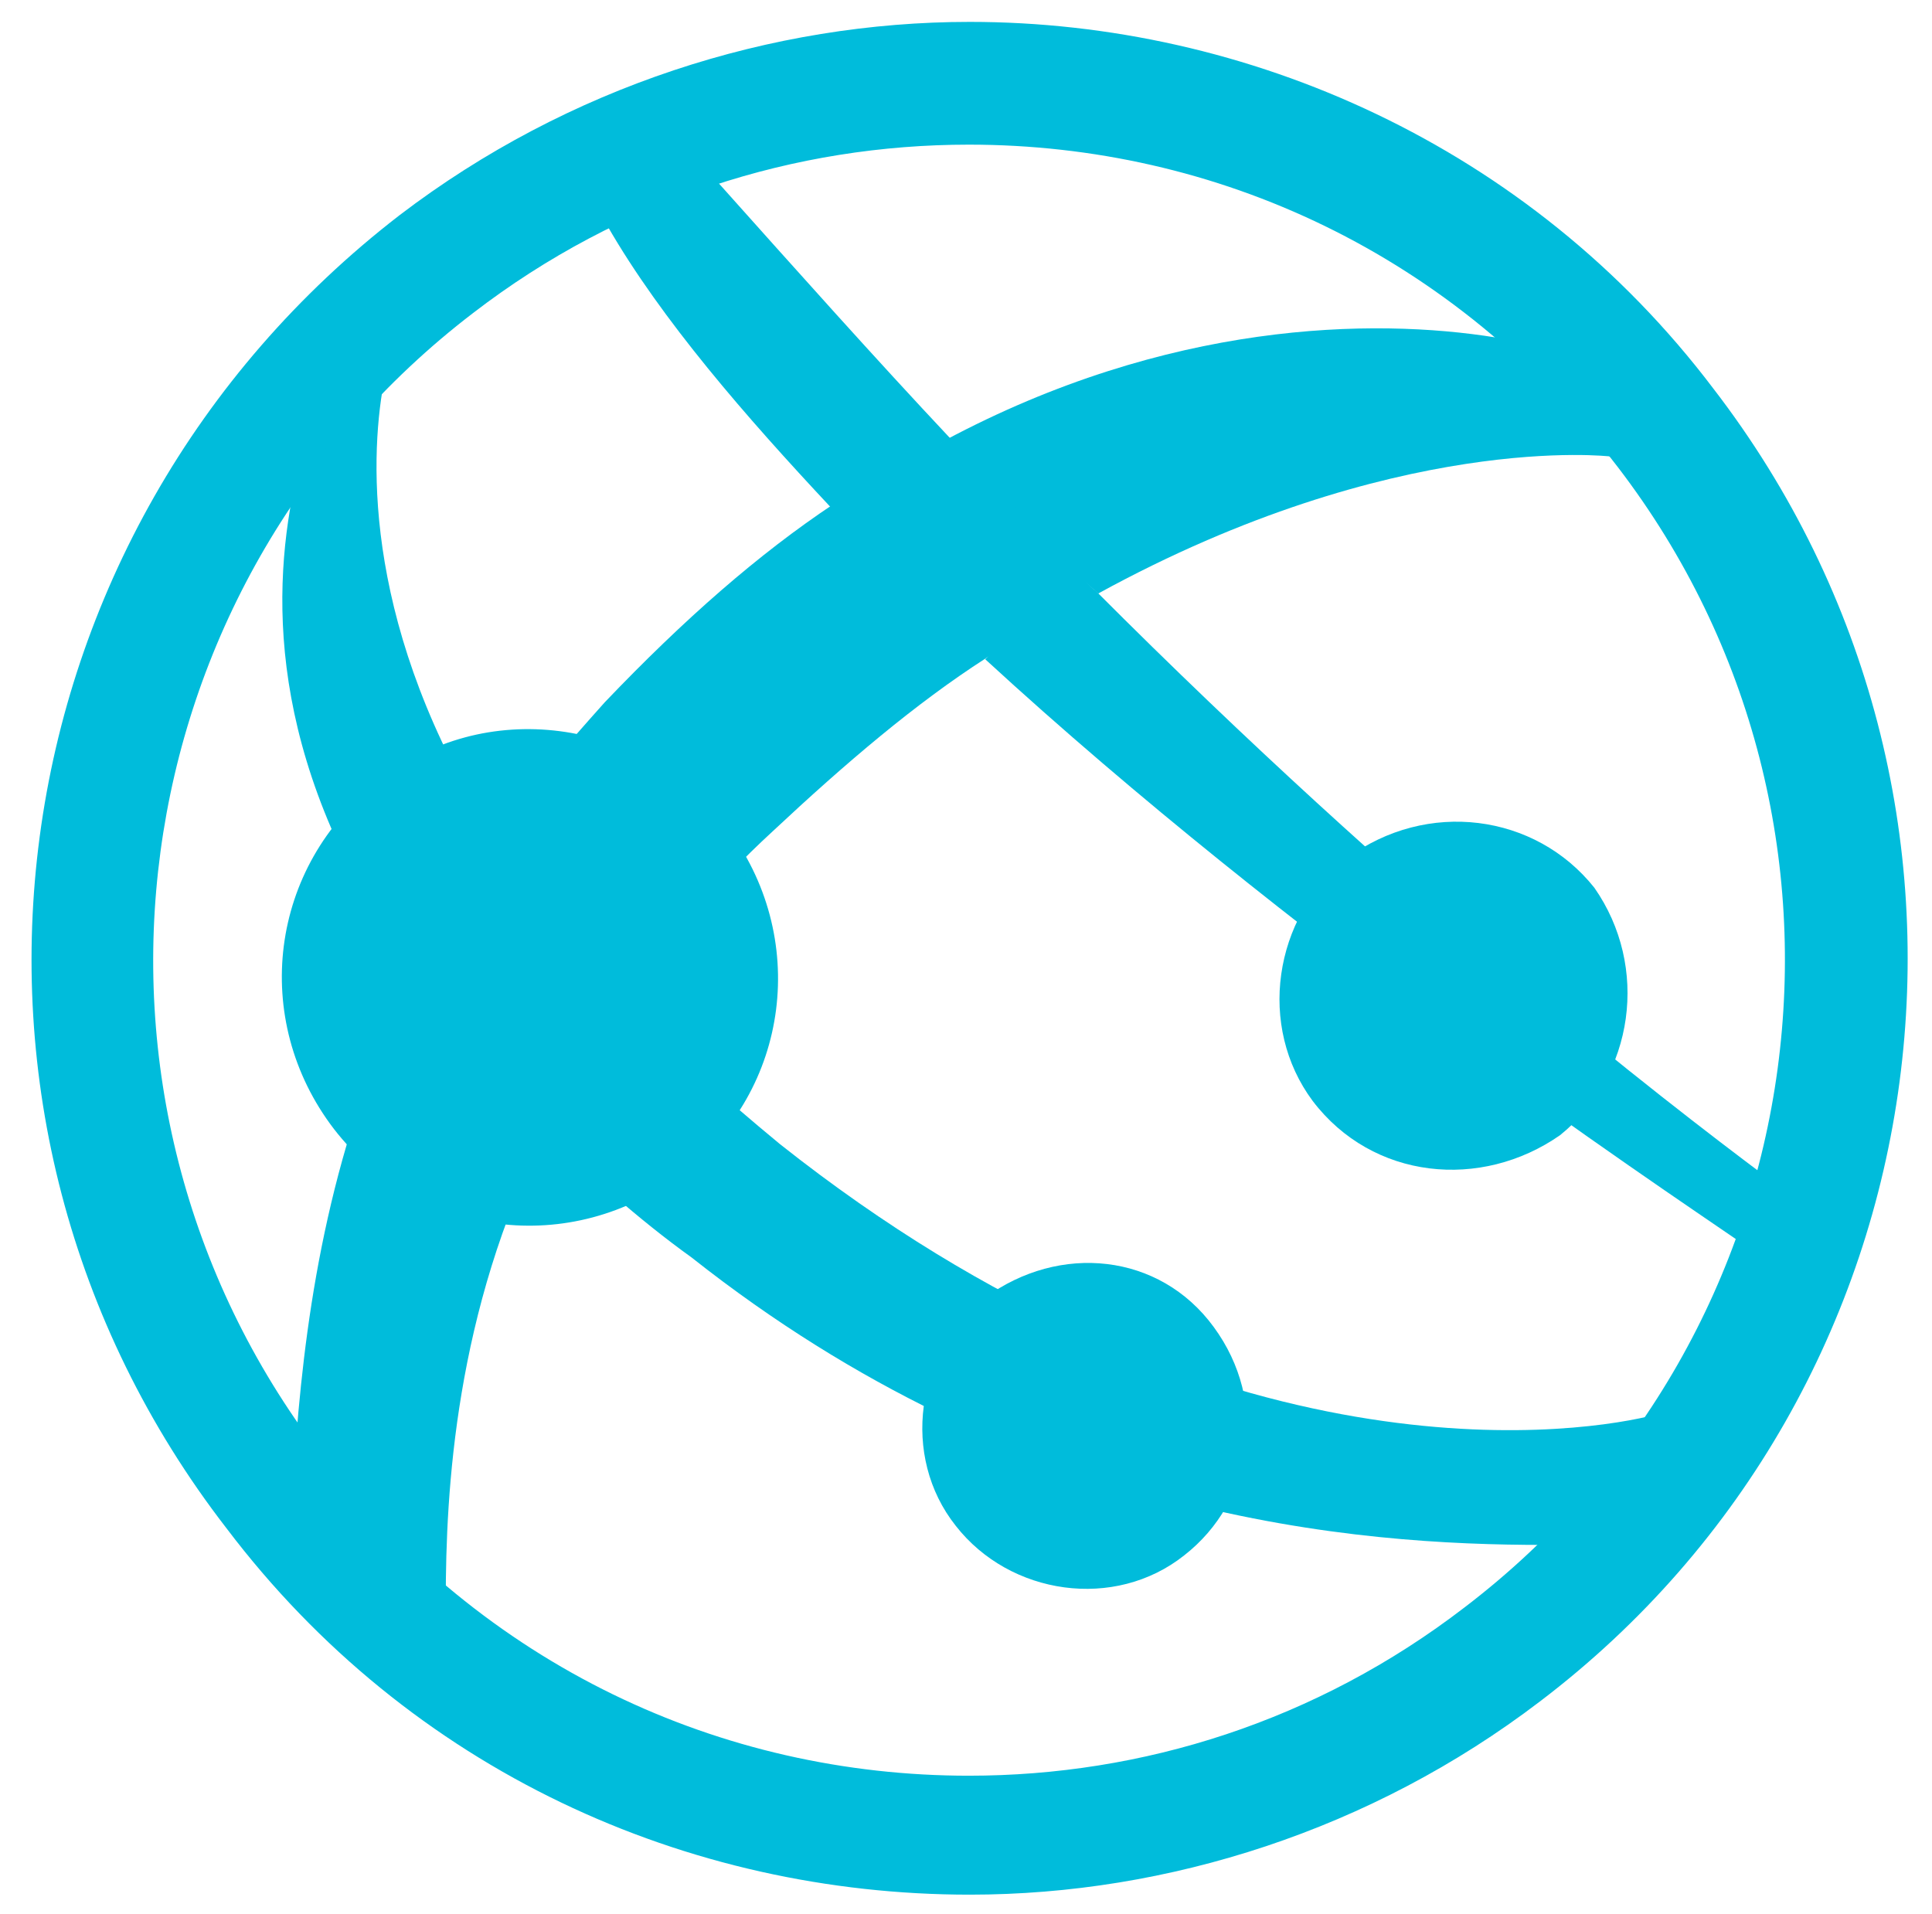
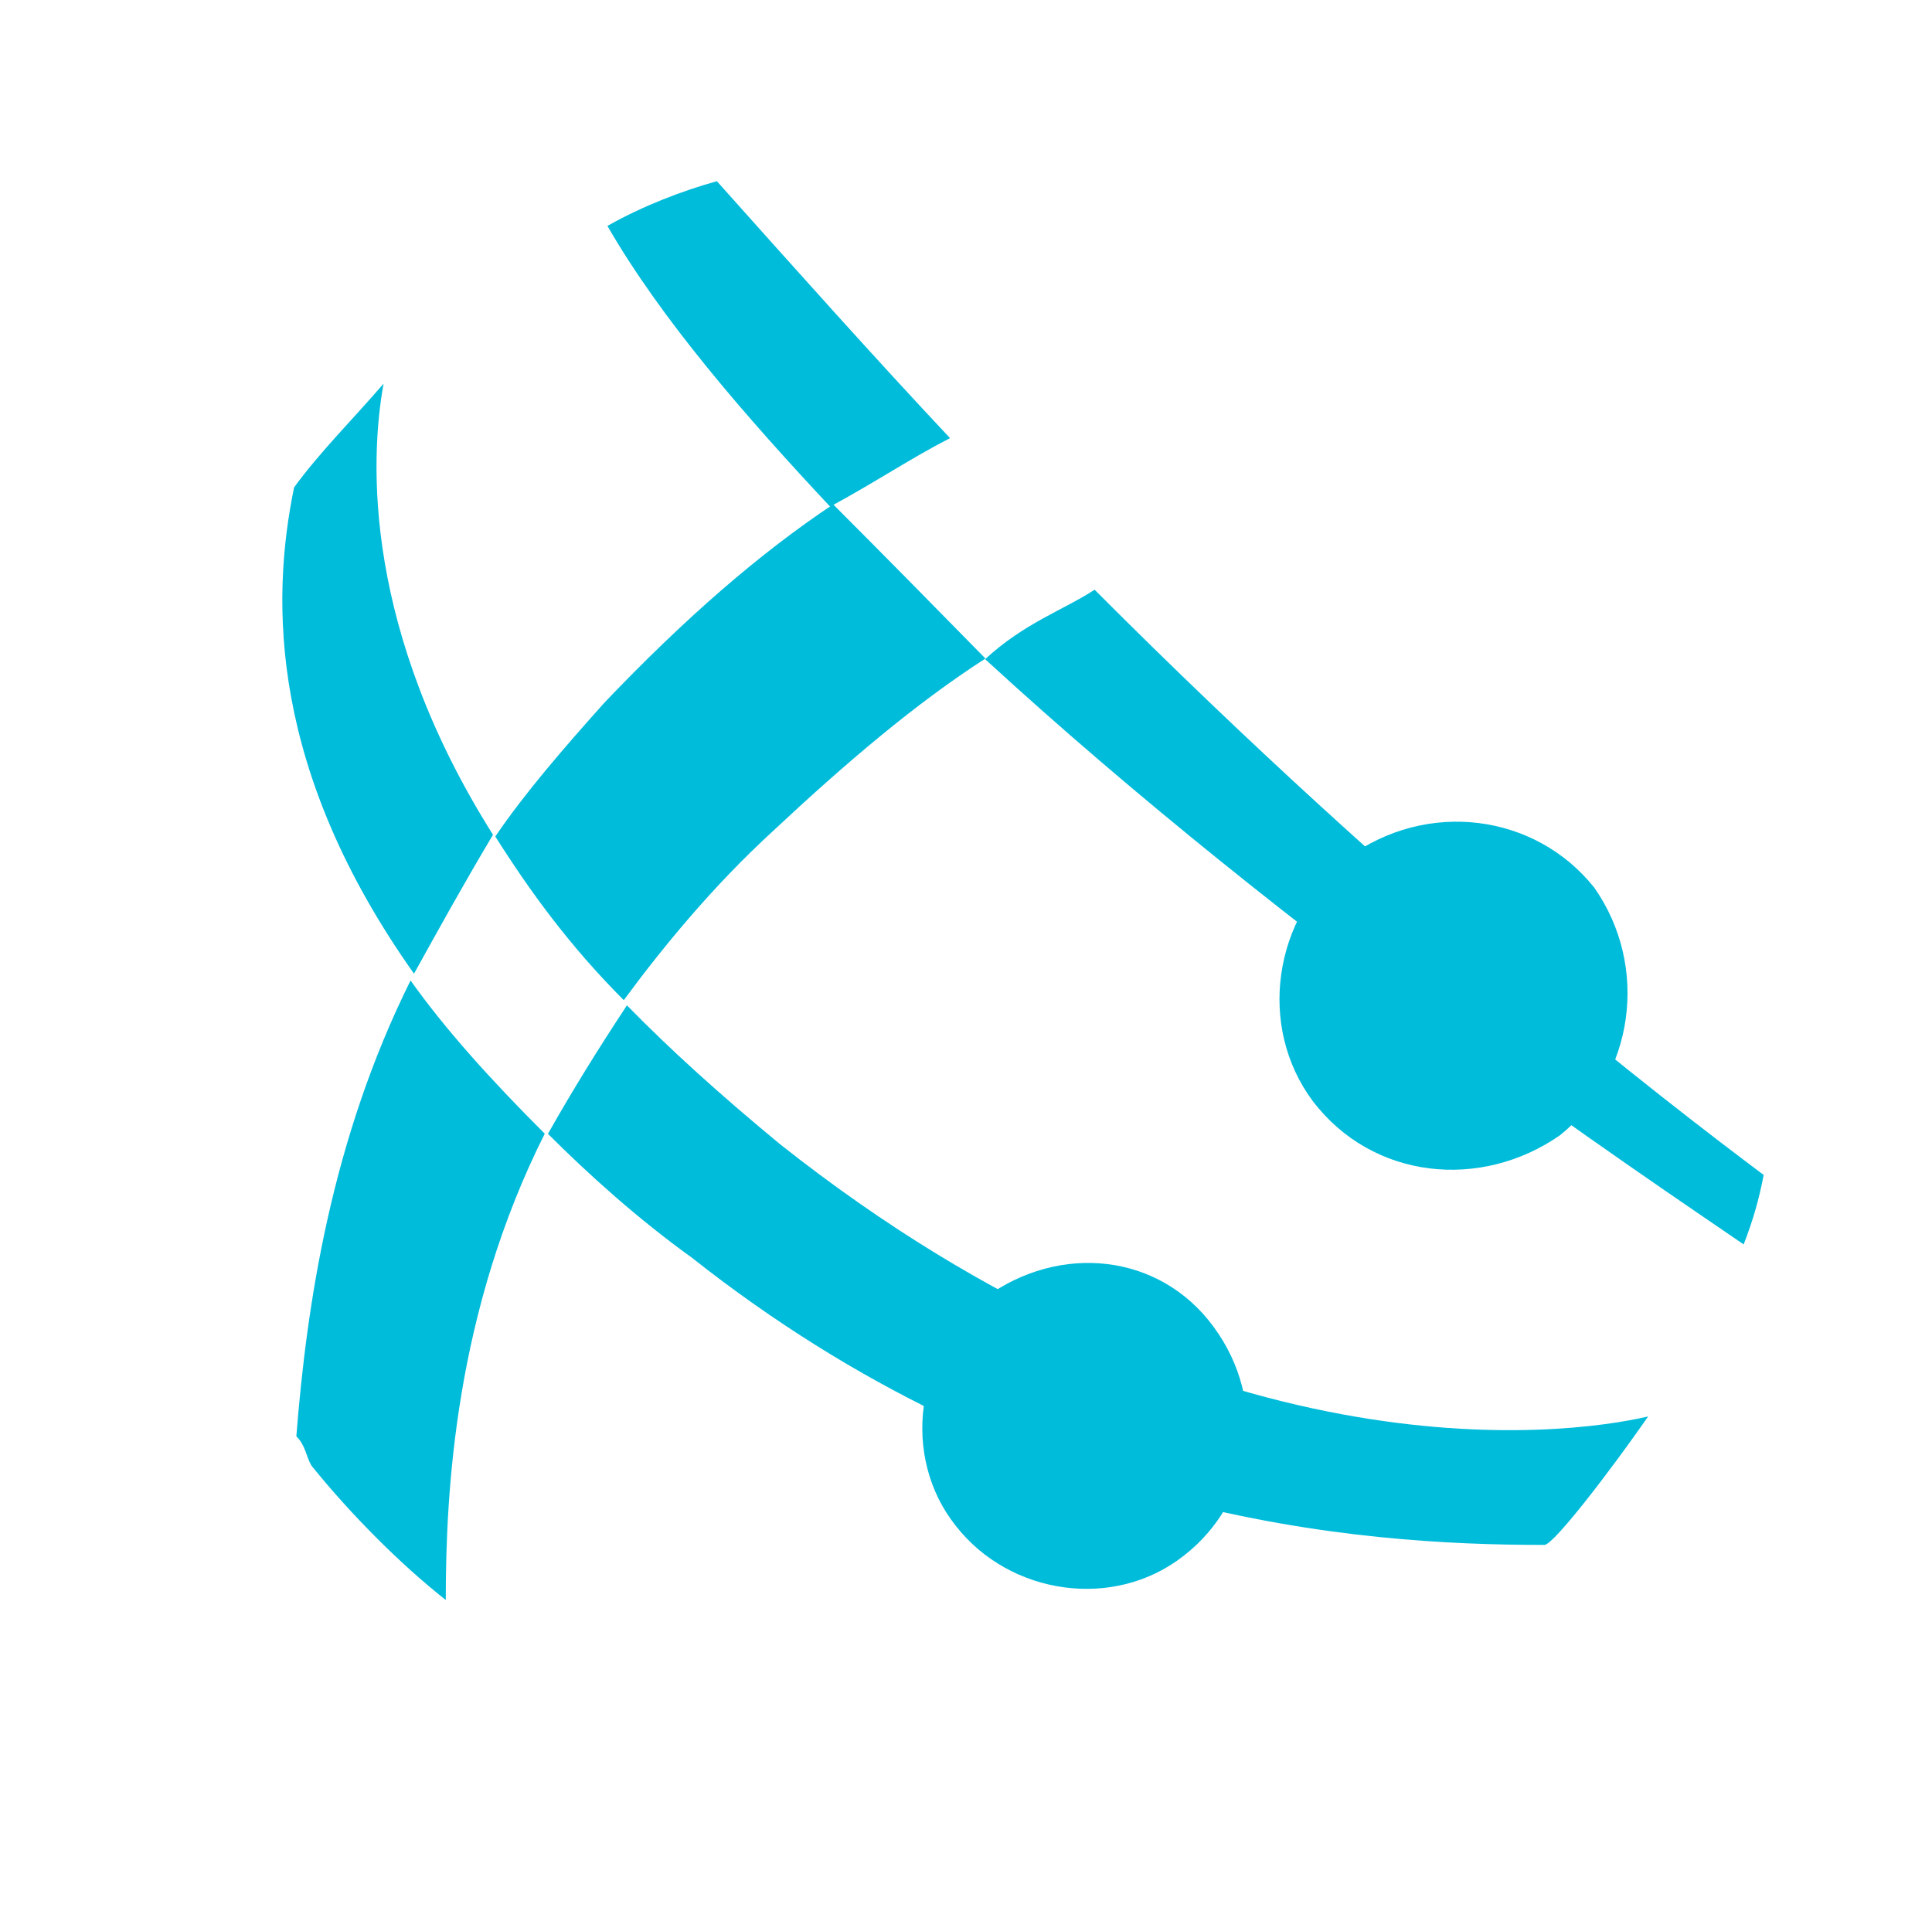
<svg xmlns="http://www.w3.org/2000/svg" version="1.1" id="Layer_1" x="0px" y="0px" viewBox="0 0 203 201.1" style="enable-background:new 0 0 203 201.1;" xml:space="preserve">
  <style type="text/css">
	.st0{fill:#00BCDB;}
</style>
  <g id="Layer_1_1_">
    <g id="Azure">
	</g>
    <g id="BizTalk_Services" transform="translate(37.358,-2500.2)">
	</g>
    <g id="Key_Vault">
	</g>
    <g id="Mobile_Engagement">
	</g>
    <g id="Office_subscription">
      <g id="Office_subscription_1_">
		</g>
    </g>
  </g>
  <g id="paths">
    <g id="Access_control">
	</g>
    <g id="Azure_active_directory">
	</g>
    <g id="API_Management">
	</g>
    <g id="Azure_automation">
	</g>
    <g id="Azure_SQL_database">
	</g>
    <g id="Azure_subscription">
	</g>
    <g id="Backup_service">
	</g>
    <g id="Bitbucket_code_source">
	</g>
    <g id="Azure_cache">
	</g>
    <g id="Content_delivery_network__x28_CDN_x29_">
	</g>
    <g id="Cloud_service">
	</g>
    <g id="CodePlex">
	</g>
    <g id="Dropbox_code_source">
	</g>
    <g id="Express_route">
	</g>
    <g id="Git_repository">
	</g>
    <g id="GitHub_code">
	</g>
    <g id="HD_Insight">
	</g>
    <g id="Health_monitoring">
	</g>
    <g id="Healthy">
	</g>
    <g id="BizTalk_hybrid_connection">
	</g>
    <g id="Hybrid_connection_manager_for_BizTalk_hybrid_connection">
	</g>
    <g id="Hyper-V_recovery_manager">
	</g>
    <g id="Machine_learning">
	</g>
    <g id="Media_services">
	</g>
    <g id="Microsoft_account">
	</g>
    <g id="Mobile_services">
	</g>
    <g id="Multi-factor_authentication">
	</g>
    <g id="MySQL_database">
	</g>
    <g id="Notification_hub">
	</g>
    <g id="Notification_topic">
	</g>
    <g id="Cloud_Office_365">
	</g>
    <g id="Office_365">
	</g>
    <g id="OS_image">
	</g>
    <g id="Remote_app">
	</g>
    <g id="Task_scheduler">
	</g>
    <g id="Azure_SDK">
	</g>
    <g id="Service_bus">
	</g>
    <g id="Service_bus_queue">
	</g>
    <g id="Service_bus_relay">
	</g>
    <g id="Service_bus_topic">
	</g>
    <g id="Service_endpoint">
	</g>
    <g id="Custom_create">
	</g>
    <g id="SQL_data_sync">
	</g>
    <g id="SQL_reporting">
	</g>
    <g id="Startup_task">
	</g>
    <g id="Windows_Azure_storage">
	</g>
    <g id="Storage_blob">
	</g>
    <g id="Storage_table">
	</g>
    <g id="Storage_queue">
	</g>
    <g id="StorSimple">
	</g>
    <g id="Traffic_manager">
	</g>
    <g id="VHD">
	</g>
    <g id="VHD_data_disk">
	</g>
    <g id="Virtual_machine">
	</g>
    <g id="Team_foundation">
	</g>
    <g id="Azure_web_site">
      <g>
        <title>Sheet.40</title>
        <g id="shape41-78_1_">
          <title>Sheet.41</title>
-           <path class="st0" d="M153.9,168.9c-15.6,12-33.9,17.7-52.1,17.7c-26,0-51-11.5-68.2-33.9C5,115.2,12.2,61.6,49.7,32.9      c15.6-12,33.9-17.7,52.1-17.7c26,0,51,11.5,68.2,33.9C198.7,86.6,191.4,140.3,153.9,168.9z M180,40.8      c-19.3-25.5-49-38.5-78.1-38.5C81.1,2.3,59.7,9.1,42,22.6c-43.2,33.3-51.6,94.8-18.2,138c19.3,25.5,48.4,38.5,78.1,38.5      c20.8,0,42.2-6.8,59.9-20.3C205,146,213.3,84,180,40.8z" />
        </g>
        <g id="group42-80_1_" transform="translate(6.082,-5.255)">
          <title>Sheet.42</title>
          <g id="group43-81_1_" transform="translate(0.419,-0.211)">
            <title>Sheet.43</title>
            <g id="shape44-82_1_" transform="translate(0.537,0)">
              <title>Sheet.44</title>
              <path class="st0" d="M50.2,124.6c-5.7-5.7-10.4-10.9-14.1-16.1c-8.3,16.7-10.9,33.9-12,47.9c1,1,1,2.1,1.6,3.1        c4.2,5.2,9.4,10.4,14.1,14.1C39.8,162.1,40.8,143.3,50.2,124.6z" />
            </g>
            <g id="shape45-84_1_" transform="translate(4.041,-10.733)">
              <title>Sheet.45</title>
              <path class="st0" d="M77,69.2c-7.8,5.2-15.6,12-24,20.8c-4.2,4.7-8.3,9.4-11.5,14.1c3.6,5.7,7.8,11.5,13.5,17.2        c4.2-5.7,9.4-12,15.6-17.7c7.8-7.3,15.1-13.5,22.4-18.2C87.9,80.2,82.2,74.4,77,69.2z" />
            </g>
            <g id="shape46-86_1_" transform="translate(12.194,-18.166)">
              <title>Sheet.46</title>
-               <path class="st0" d="M150.5,71.6c-3.6-4.7-7.3-8.8-12-12.5c-13-2.1-34.5-1.7-57.9,10.8c5.2,5.7,10.9,11.5,16.1,16.1        C127.9,68.9,150.5,71.6,150.5,71.6z" />
            </g>
            <g id="shape47-88_1_" transform="translate(5.04596E-014,-11.214)">
              <title>Sheet.47</title>
              <path class="st0" d="M37,119c2.6-4.7,5.2-9.4,8.3-14.6C31.8,83,32.3,65.3,33.8,57c-3.1,3.6-6.8,7.3-9.4,10.9        C21.9,80,21.9,97.7,37,119z" />
            </g>
            <g id="shape48-90_1_" transform="translate(4.973,-0.886)">
              <title>Sheet.48</title>
              <path class="st0" d="M70.5,126.6c-6.3-5.2-11.5-9.9-16.1-14.6c-3.1,4.7-5.7,8.9-8.3,13.5c4.2,4.2,9.4,8.9,15.1,13        c34.9,27.6,69.8,30.2,89.6,30.2c1,0,7.3-8.3,10.9-13.5C152.7,157.3,115.2,162,70.5,126.6z" />
            </g>
            <g id="shape49-92_1_" transform="translate(2.582,-8.405)">
              <title>Sheet.49</title>
-               <path class="st0" d="M34.3,116.3c3.6,5.2,8.3,10.9,14.1,16.1c2.1-4.7,4.7-8.9,8.3-13.5c-5.7-5.7-9.9-11.5-13.5-17.2        C39.6,106.9,36.9,111.6,34.3,116.3z" />
            </g>
            <g id="shape50-94_1_" transform="translate(12.912,-6.364)">
              <title>Sheet.50</title>
              <path class="st0" d="M84.1,81.1c32.3,29.7,69.8,54.7,79.7,61.5c1-2.6,1.6-4.7,2.1-7.3c-10.4-7.8-37.5-28.6-70.3-61.5        C92.4,75.9,88.2,77.3,84.1,81.1z" />
            </g>
            <g id="shape51-96_1_" transform="translate(6.122,-19.693)">
              <title>Sheet.51</title>
              <path class="st0" d="M87.2,71.2c-7.8-8.3-16.1-17.6-24.5-27c-3.6,1-7.8,2.6-11.5,4.7c5.7,9.9,14.6,20.1,23.4,29.5        C79.4,75.8,83.1,73.3,87.2,71.2z" />
            </g>
            <g id="shape52-98_1_" transform="translate(10.105,-16.92)">
              <title>Sheet.52</title>
-               <path class="st0" d="M83.2,68.4c-4.2,2.1-9,4.1-12.6,7.2c5.2,5.2,10.6,10.8,16.3,16c4.2-2.6,7.7-4.7,11.9-6.8        C93.6,79.7,88.9,74.2,83.2,68.4z" />
            </g>
          </g>
          <g id="shape53-100_1_" transform="translate(18.241,-7.457)">
            <title>Sheet.53</title>
            <path class="st0" d="M117.2,102.9c-7.8,6.3-9.4,17.7-3.6,25.5c6.3,8.3,17.7,9.4,26,3.6c7.8-6.3,9.4-17.7,3.6-26       C137,98.2,125.6,96.7,117.2,102.9z" />
          </g>
          <g id="shape54-102_1_" transform="translate(11.846,0)">
            <title>Sheet.54</title>
            <path class="st0" d="M85.6,141.6c-7.3,5.7-8.9,16.7-3.1,24c5.7,7.3,16.7,8.9,24,3.1c7.3-5.7,8.9-16.1,3.1-24       C103.9,136.9,93.4,135.9,85.6,141.6z" />
          </g>
          <g id="shape55-104_1_" transform="translate(5.9952E-015,-6.413)">
            <title>Sheet.55</title>
-             <path class="st0" d="M33.7,93.8c-11.5,8.9-13.5,25-4.7,36.5c8.9,11.5,25,13.5,36.5,4.7s13.5-25,4.7-36.5       C61.3,87,44.6,84.9,33.7,93.8z" />
          </g>
        </g>
      </g>
    </g>
  </g>
  <g id="Layer_57">
</g>
  <g id="Ibiza_Symbols">
    <g id="SQL_Database_Premium">
	</g>
  </g>
</svg>